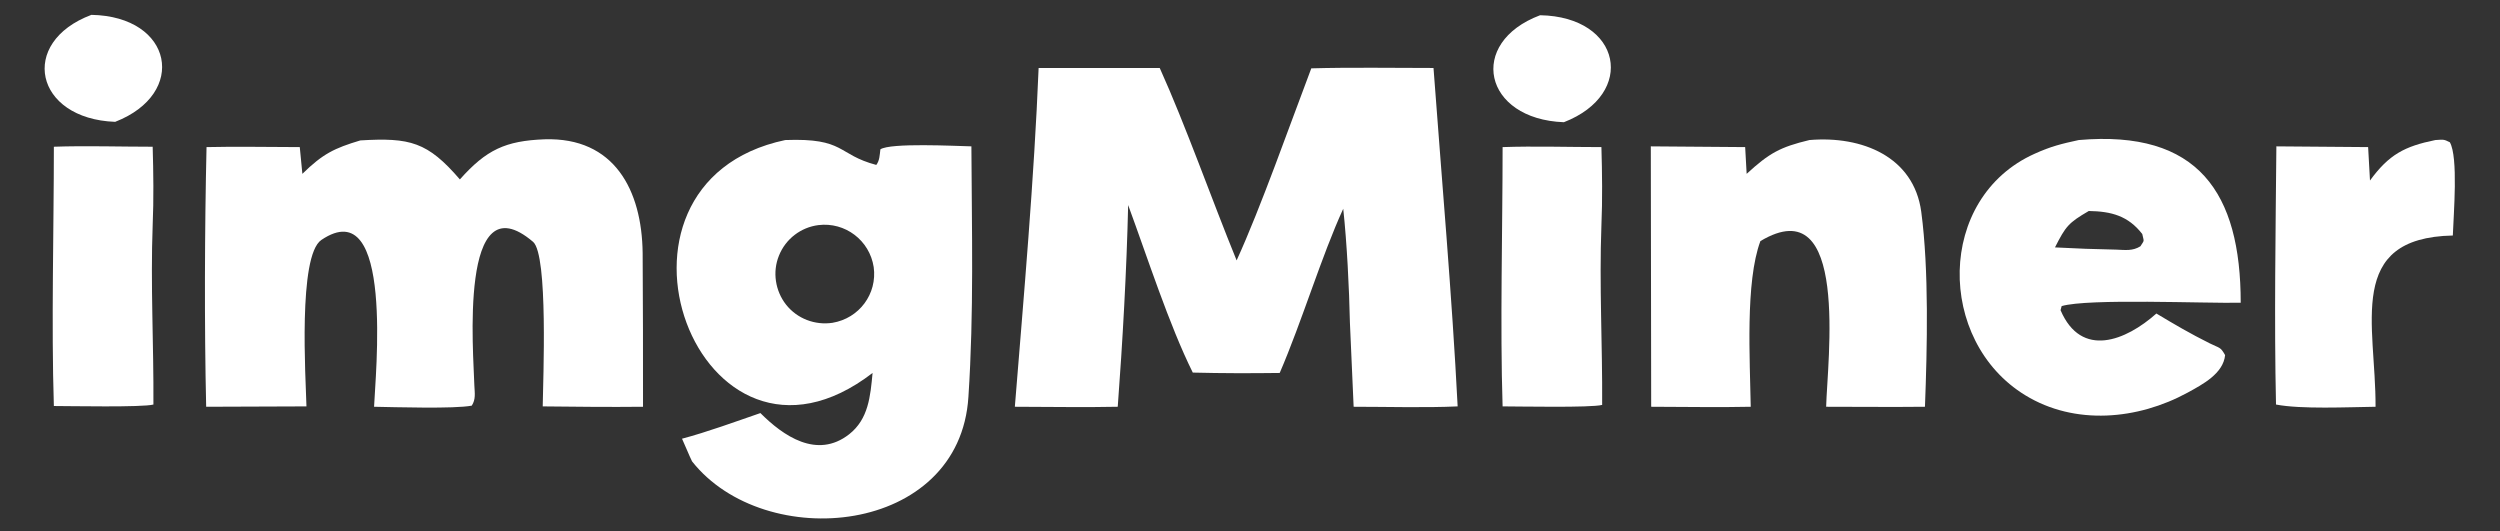
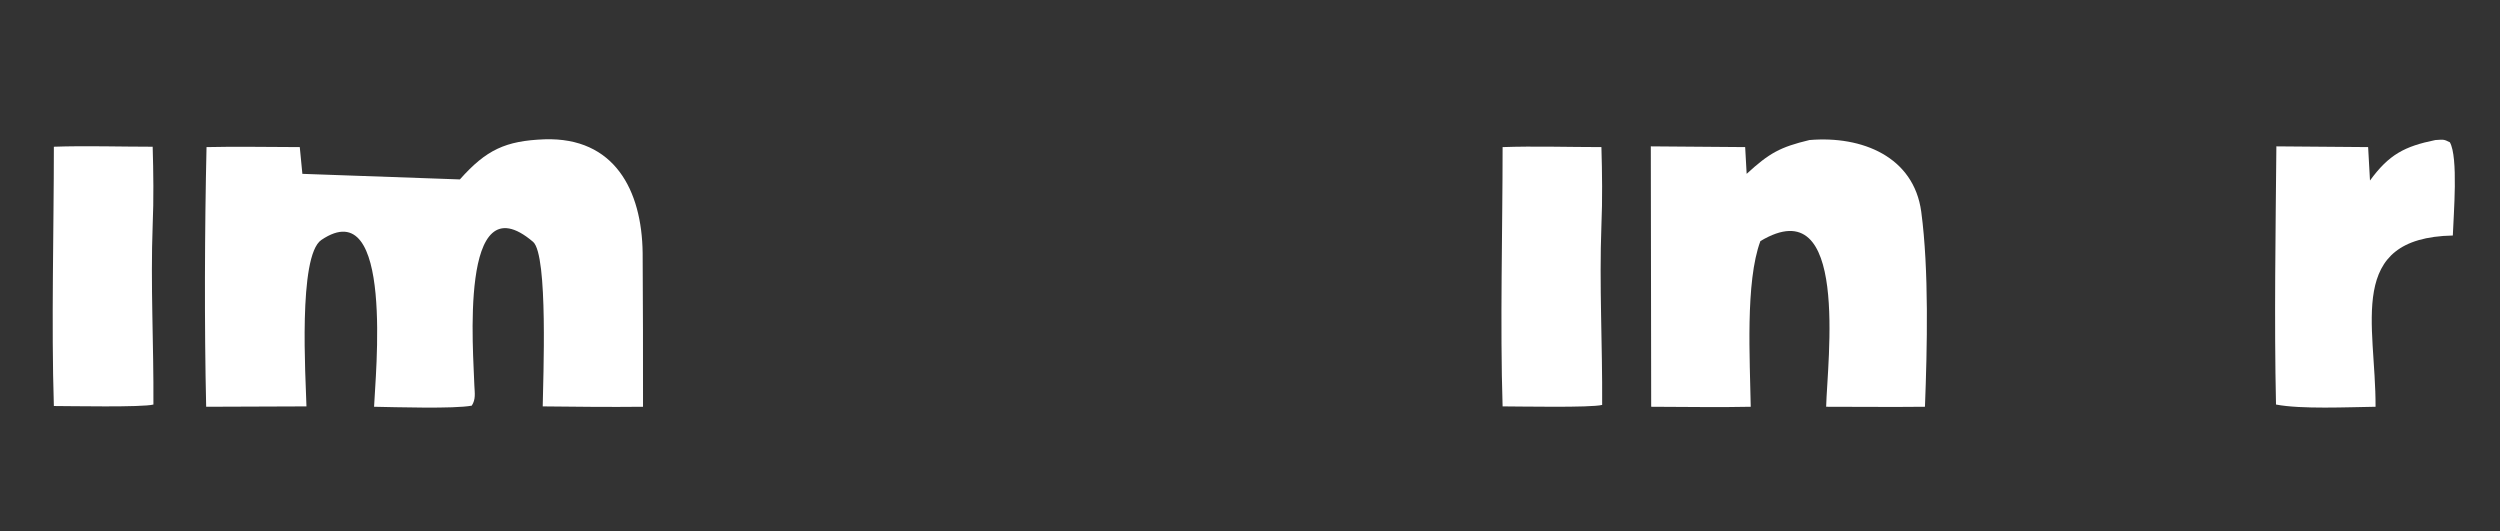
<svg xmlns="http://www.w3.org/2000/svg" version="1.2" viewBox="0 0 673 143" width="673" height="143">
  <rect x="0" y="0" width="673" height="143" fill="#333333" stroke="none" />
  <title>logo</title>
  <style>
		.s0 { fill: #ffffff } 
	</style>
-   <path class="s0" d="m279.6 18.3h32.6c7 15.5 14 35.4 20.7 51.8 6.5-14.2 14.4-36.7 20.1-51.7 10.6-0.3 22.2-0.1 32.9-0.1 2.2 29.8 5 61.5 6.5 91.1-8.6 0.4-19.3 0.1-28 0.1l-1-22.6c-0.2-9.4-0.8-21.4-1.8-30.7-5.8 12.6-11.1 30.3-17.1 44.2-8 0.1-15.4 0.1-23.4-0.1-6.4-12.9-12.2-31-17.4-45.1-0.4 17.4-1.5 37-2.8 54.3-9.1 0.2-18.6 0-27.7 0 2.4-29.7 5.2-61.4 6.4-91.2z" />
-   <path class="s0" d="m211.4 37.7c16.2-0.6 13.9 3.9 24.5 6.7 0.9-1.2 0.9-2.6 1.1-4.2 2.7-1.8 20.1-0.9 24.5-0.8 0.1 23 0.7 44.4-0.8 67.4-2.3 37.4-54.8 42.2-74.4 17.4-0.8-1.6-1.9-4.4-2.7-6.1 6.8-1.8 14.4-4.6 21.1-6.9 6.1 6.1 15.2 12.5 23.9 5.7 5.2-4.1 5.7-10.2 6.3-16.5-46.8 36-78.9-51-23.5-62.7zm12.7 49.2c7.2-1.2 12.1-7.8 11.1-15-1.1-7.2-7.7-12.2-14.9-11.3-4.7 0.6-8.8 3.7-10.6 8.2-1.8 4.4-1 9.5 1.9 13.2 3 3.8 7.8 5.6 12.5 4.9z" />
-   <path class="s0" d="m123.8 48.3c7.1-8 12.3-10.4 22.8-10.8 18.8-0.6 26.2 13.7 26.4 30.6 0.1 13.8 0.1 27.6 0.1 41.4-9 0.1-18 0-27-0.1 0.1-7.2 1.5-40.8-2.6-44.3-20.1-17.1-16 30.3-15.8 38.7 0.1 2.1 0.4 3.7-0.7 5.4-4.7 0.9-20.7 0.4-26.3 0.3 0.3-8 5.5-58.2-14.2-44.9-6.3 4.3-4.2 37.2-4 44.8l-27 0.1c-0.5-21.9-0.4-48 0.1-69.9 7.9-0.2 17.1 0 25.1 0l0.7 7.2c5.5-5.4 8.6-6.9 15.6-9 13.4-0.8 18.1 0.4 26.8 10.5z" />
-   <path class="s0" d="m559.6 37.7c32.2-2.8 43.6 14.2 43.6 43.8-9.6 0.2-41.1-1.2-48.2 0.9l-0.3 1.1c5.6 13.1 17.6 8.2 25.8 0.9 5 3 9.1 5.4 14.3 8 2.8 1.4 2.9 0.9 4.2 3.2-0.5 5-6.1 7.9-10.1 10.1-13.4 7.3-30.3 8.9-43.7 0.7-23.9-14.6-24-53.1 2.5-65 4.4-2 7.3-2.7 11.9-3.7zm-6.4 28.9c5.6 0.3 10.9 0.5 16.5 0.6 2.5 0.1 4.4 0.4 6.5-0.9 1.1-1.8 1-1 0.5-3.3-3.8-4.9-8.3-6.1-14.4-6.2-5.5 3.2-6.2 4.1-9.1 9.8z" />
+   <path class="s0" d="m123.8 48.3c7.1-8 12.3-10.4 22.8-10.8 18.8-0.6 26.2 13.7 26.4 30.6 0.1 13.8 0.1 27.6 0.1 41.4-9 0.1-18 0-27-0.1 0.1-7.2 1.5-40.8-2.6-44.3-20.1-17.1-16 30.3-15.8 38.7 0.1 2.1 0.4 3.7-0.7 5.4-4.7 0.9-20.7 0.4-26.3 0.3 0.3-8 5.5-58.2-14.2-44.9-6.3 4.3-4.2 37.2-4 44.8l-27 0.1c-0.5-21.9-0.4-48 0.1-69.9 7.9-0.2 17.1 0 25.1 0l0.7 7.2z" />
  <path class="s0" d="m487.1 37.7c14.2-1.2 28.1 4.5 30.1 19.3 2.1 15.7 1.6 36.7 1 52.5-8.7 0.1-17.8 0-26.6 0 0.3-12.2 6.4-59-17.7-44.6-4.1 11-2.8 32.1-2.6 44.6-8.7 0.2-18.1 0-26.8 0l-0.1-70.1 25.4 0.2 0.4 7.2c6.1-5.6 9-7.2 16.9-9.1z" />
  <path class="s0" d="m655.6 37.7c2-0.1 2.2-0.3 3.9 0.6 2.3 4 1 19.4 0.8 25.1-29 0.6-20.7 24-20.8 46.1-7.4 0.1-20.1 0.7-26.8-0.6-0.5-22.4-0.1-47 0.1-69.5l24.7 0.2 0.5 9c5.1-7 9.3-9.2 17.6-10.9z" />
  <path class="s0" d="m404.5 39.6c8.3-0.3 18.2 0 26.6 0 0.2 6.9 0.3 14.1 0 21.1-0.6 16.1 0.3 32.1 0.2 48.3-2.9 0.8-22.7 0.4-26.8 0.4-0.7-21.9 0-47.6 0-69.8z" />
-   <path class="s0" d="m414.6 4.1c22 0.4 26 21.2 6.4 28.8-21.7-0.8-26.1-21.4-6.4-28.8z" />
  <path id="Layer copy" class="s0" d="m14.5 39.5c8.3-0.3 18.2 0 26.6 0 0.2 6.9 0.3 14.1 0 21.1-0.6 16.1 0.3 32.1 0.2 48.3-2.9 0.8-22.7 0.4-26.8 0.4-0.7-21.9 0-47.6 0-69.8z" />
-   <path id="Layer copy 2" class="s0" d="m24.6 4c22 0.4 26 21.2 6.4 28.8-21.7-0.8-26.1-21.4-6.4-28.8z" />
</svg>